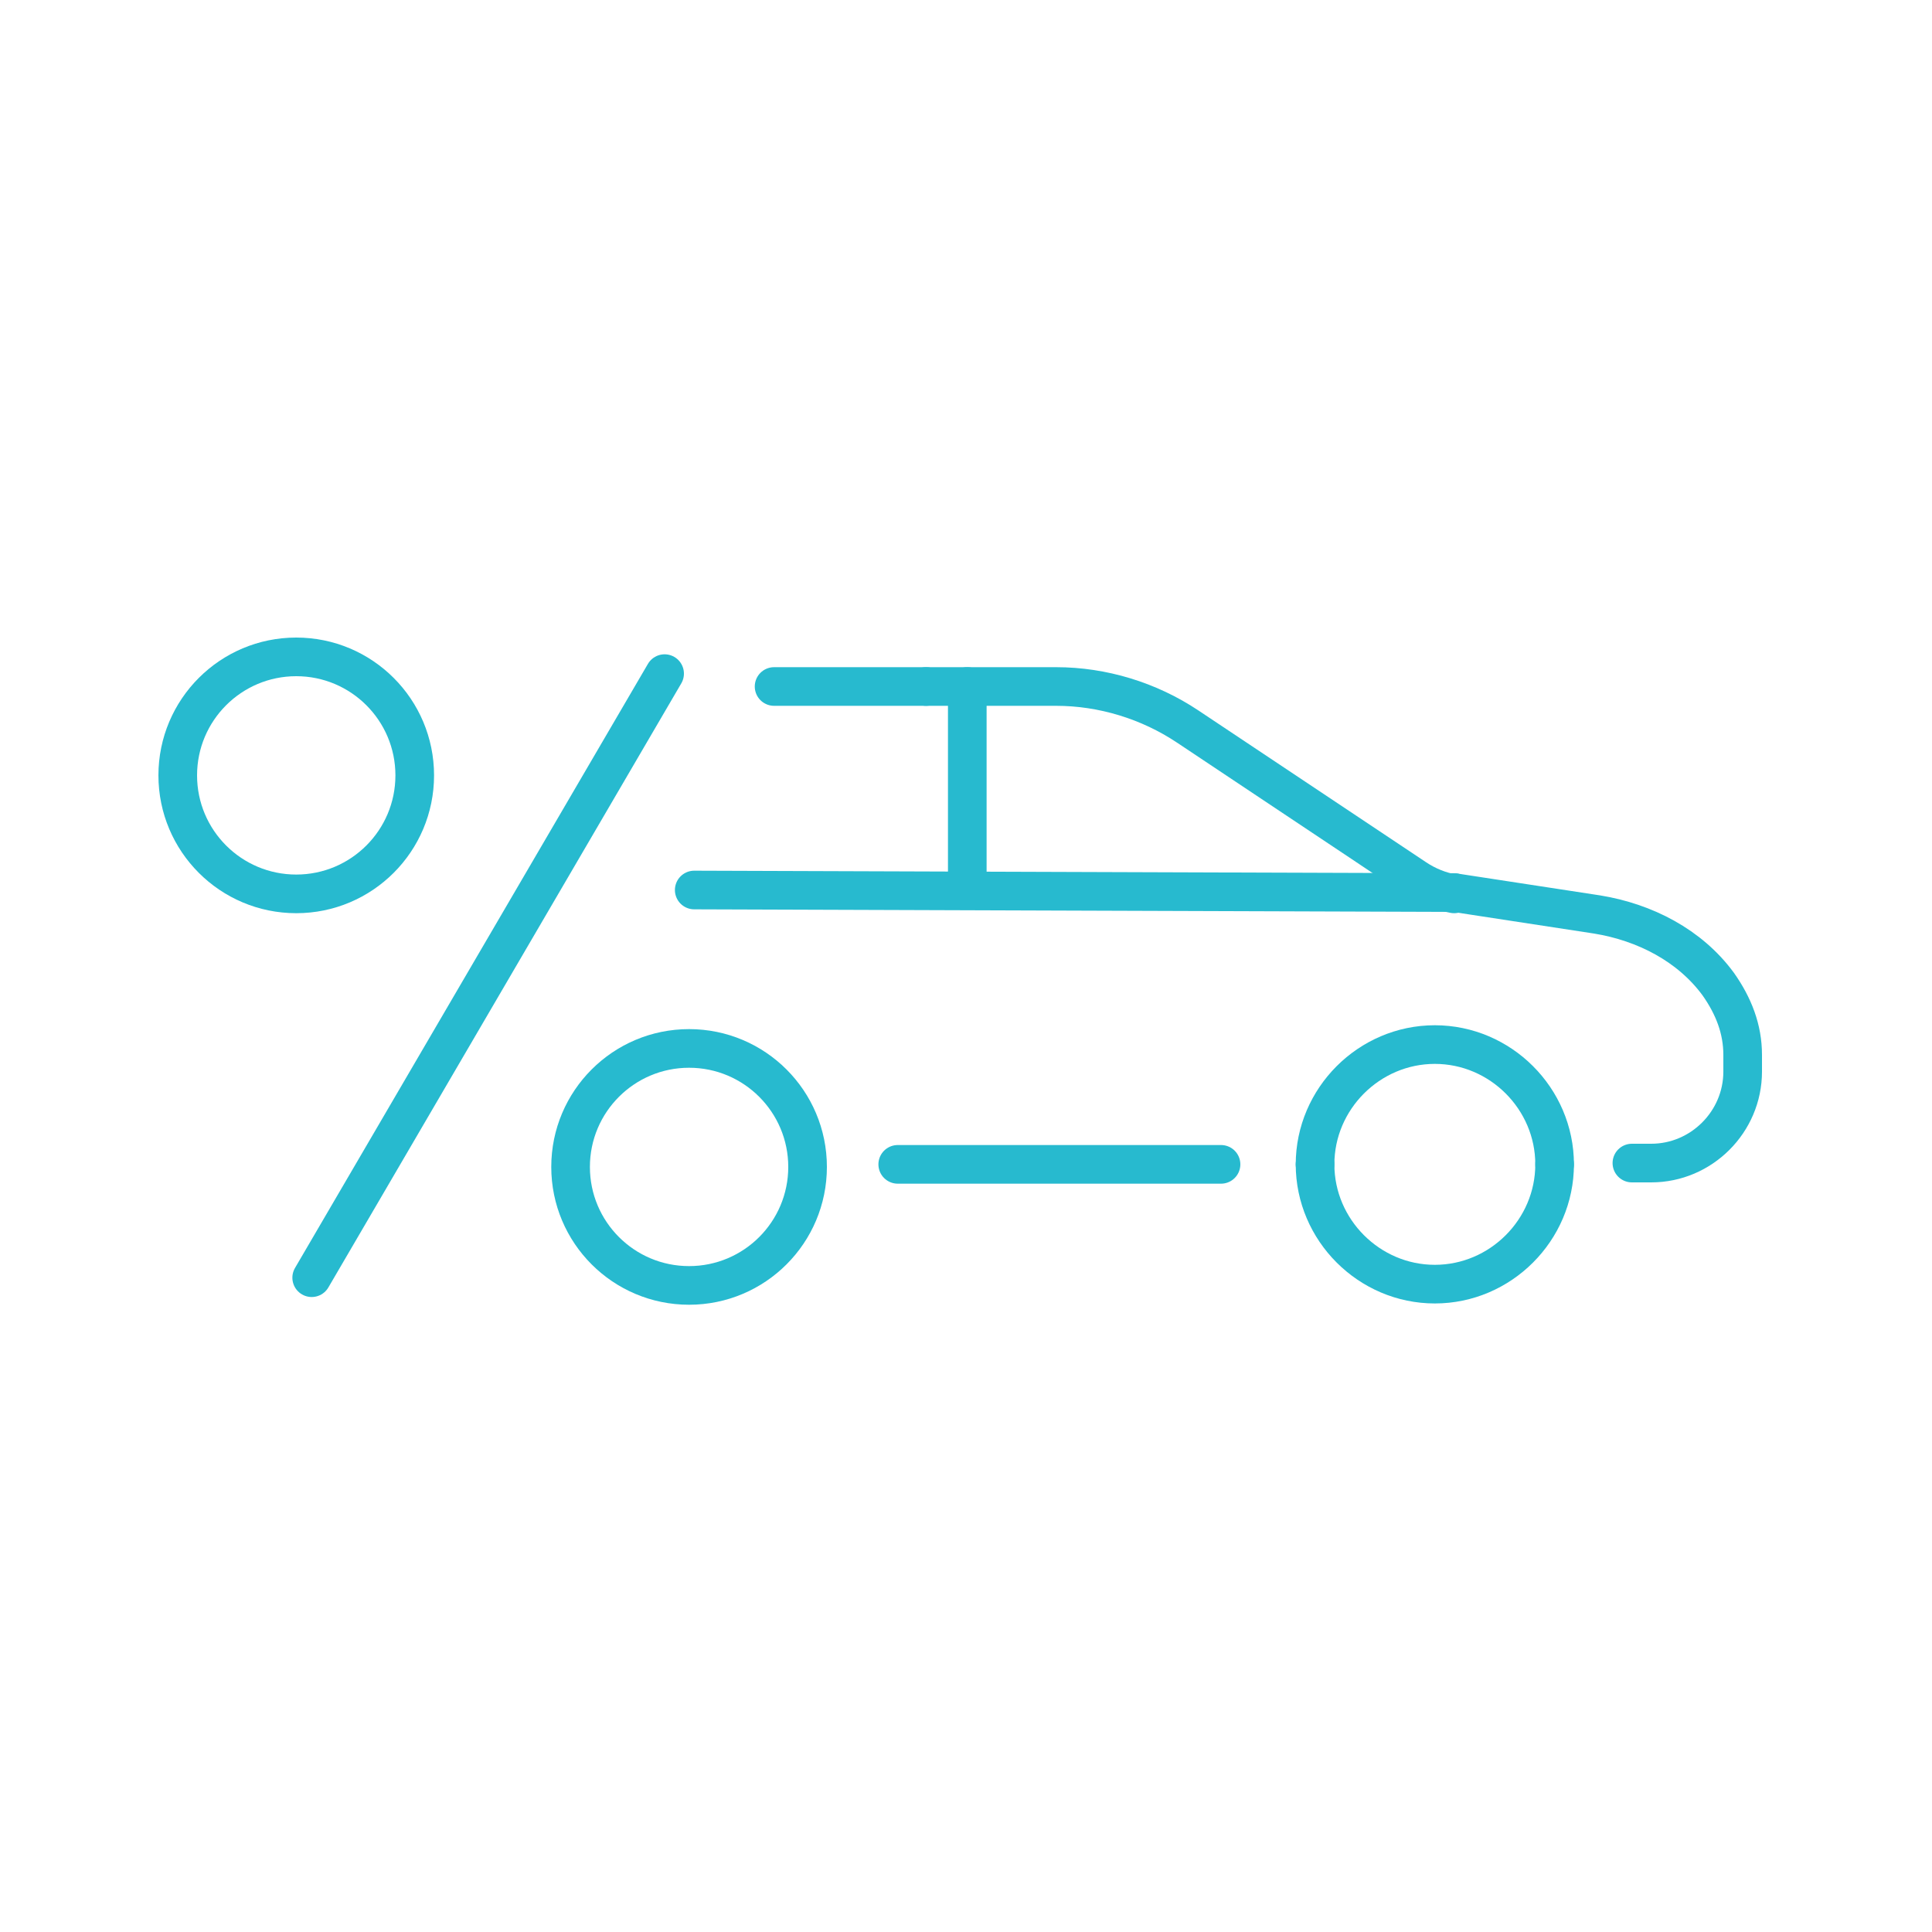
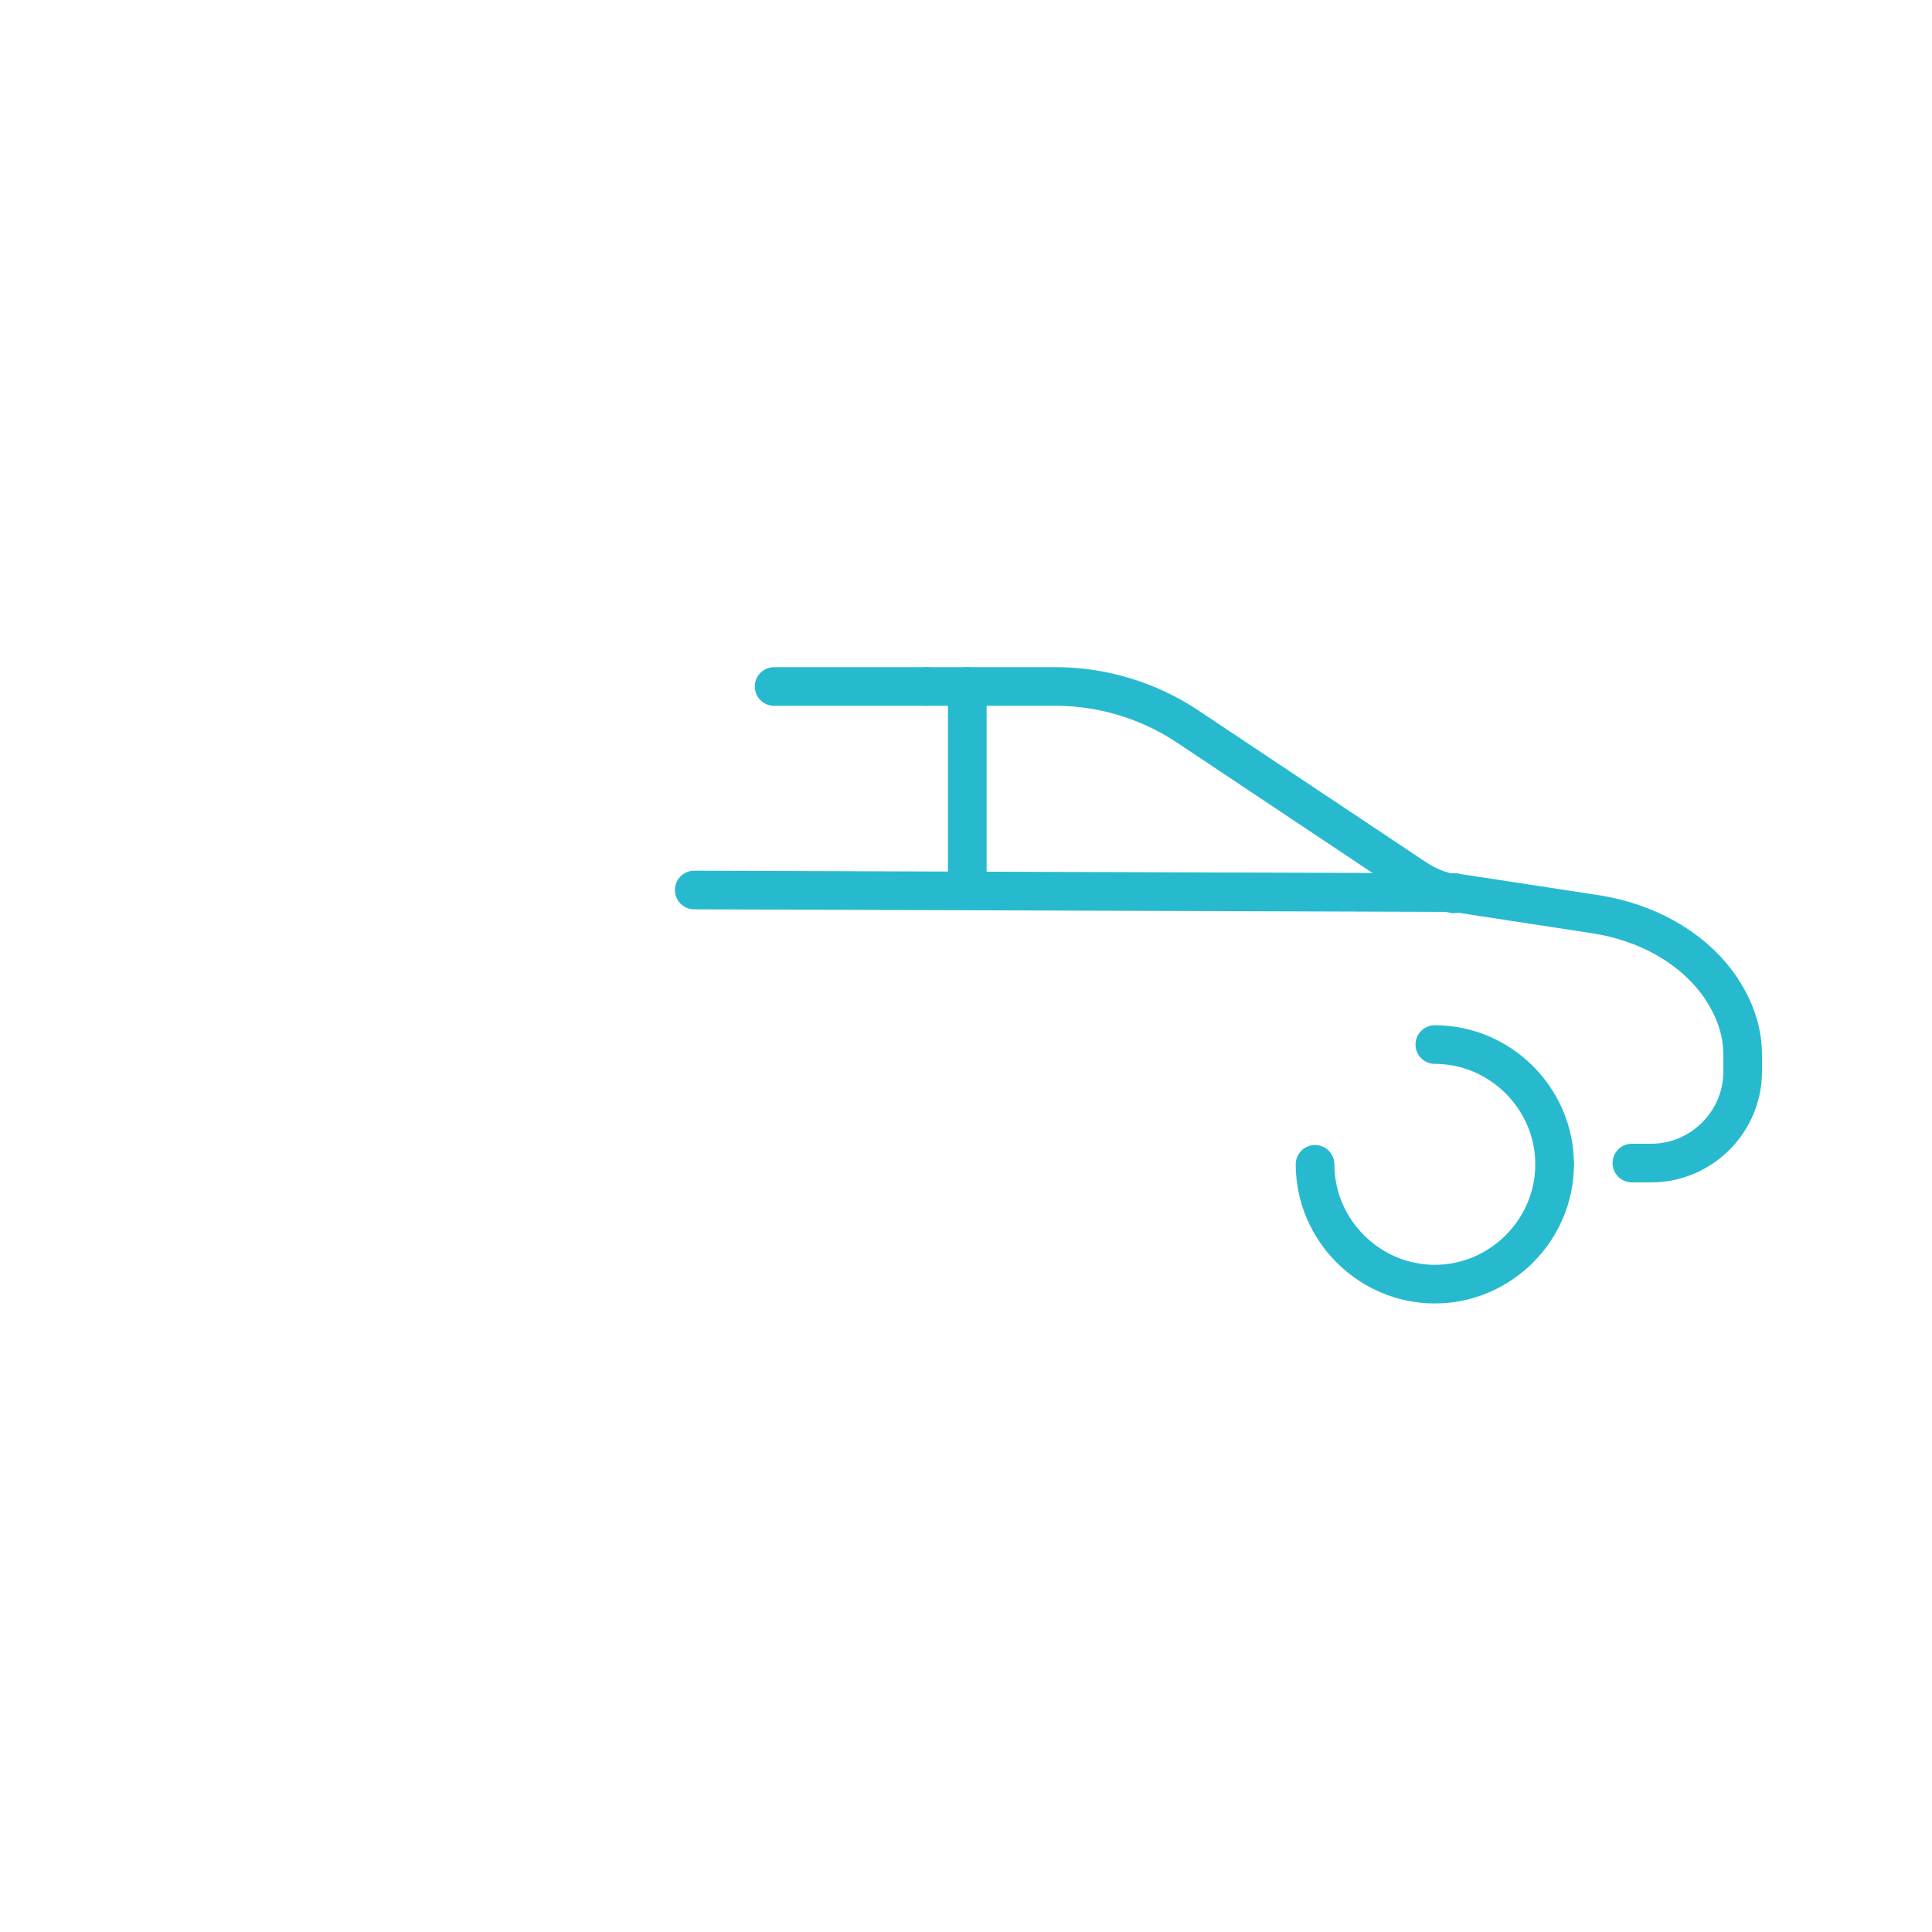
<svg xmlns="http://www.w3.org/2000/svg" version="1.2" id="Layer_1" x="0px" y="0px" viewBox="0 0 150 150" overflow="visible" xml:space="preserve">
  <g>
    <g>
-       <line fill="none" stroke="#27BACF" stroke-width="3" stroke-linecap="round" stroke-miterlimit="10" x1="24.2" y1="99.2" x2="51.6" y2="52.3" />
-       <circle fill="none" stroke="#27BACF" stroke-width="3" stroke-linecap="round" stroke-miterlimit="10" cx="23" cy="60.2" r="9.2" />
-       <circle fill="none" stroke="#27BACF" stroke-width="3" stroke-linecap="round" stroke-miterlimit="10" cx="53.5" cy="90.6" r="9.2" />
-     </g>
+       </g>
    <g>
      <g>
        <path fill="none" stroke="#27BACF" stroke-width="3" stroke-linecap="round" stroke-miterlimit="10" d="M71.9,53.3H82     c3.6,0,7.2,1.1,10.2,3.1l17.7,11.8c0.9,0.6,1.9,1,3,1.2" />
        <line fill="none" stroke="#27BACF" stroke-width="3" stroke-linecap="round" stroke-miterlimit="10" x1="60.1" y1="53.3" x2="71.9" y2="53.3" />
        <path fill="none" stroke="#27BACF" stroke-width="3" stroke-linecap="round" stroke-miterlimit="10" d="M45.3,69.1" />
        <path fill="none" stroke="#27BACF" stroke-width="3" stroke-linecap="round" stroke-miterlimit="10" d="M112.9,69.3l11.1,1.7     c3.7,0.6,7.2,2.4,9.4,5.4c1.2,1.7,1.9,3.5,1.9,5.5v1.3c0,3.9-3.2,7.1-7.1,7.1h-1.5" />
-         <line fill="none" stroke="#27BACF" stroke-width="3" stroke-linecap="round" stroke-miterlimit="10" x1="69.7" y1="90.4" x2="94.8" y2="90.4" />
        <line fill="none" stroke="#27BACF" stroke-width="3" stroke-linecap="round" stroke-miterlimit="10" x1="53.9" y1="69.1" x2="112.9" y2="69.3" />
        <path fill="none" stroke="#27BACF" stroke-width="3" stroke-linecap="round" stroke-miterlimit="10" d="M120.7,90.4     c0,5.1-4.2,9.3-9.3,9.3c-5.1,0-9.3-4.2-9.3-9.3" />
-         <path fill="none" stroke="#27BACF" stroke-width="3" stroke-linecap="round" stroke-miterlimit="10" d="M120.7,90.4     c0-5.1-4.2-9.3-9.3-9.3c-5.1,0-9.3,4.2-9.3,9.3" />
+         <path fill="none" stroke="#27BACF" stroke-width="3" stroke-linecap="round" stroke-miterlimit="10" d="M120.7,90.4     c0-5.1-4.2-9.3-9.3-9.3" />
      </g>
      <path fill="none" stroke="#27BACF" stroke-width="3" stroke-linecap="round" stroke-miterlimit="10" d="M60.1,53.3" />
      <line fill="none" stroke="#27BACF" stroke-width="3" stroke-linecap="round" stroke-miterlimit="10" x1="75.1" y1="53.3" x2="75.1" y2="69.1" />
    </g>
  </g>
</svg>